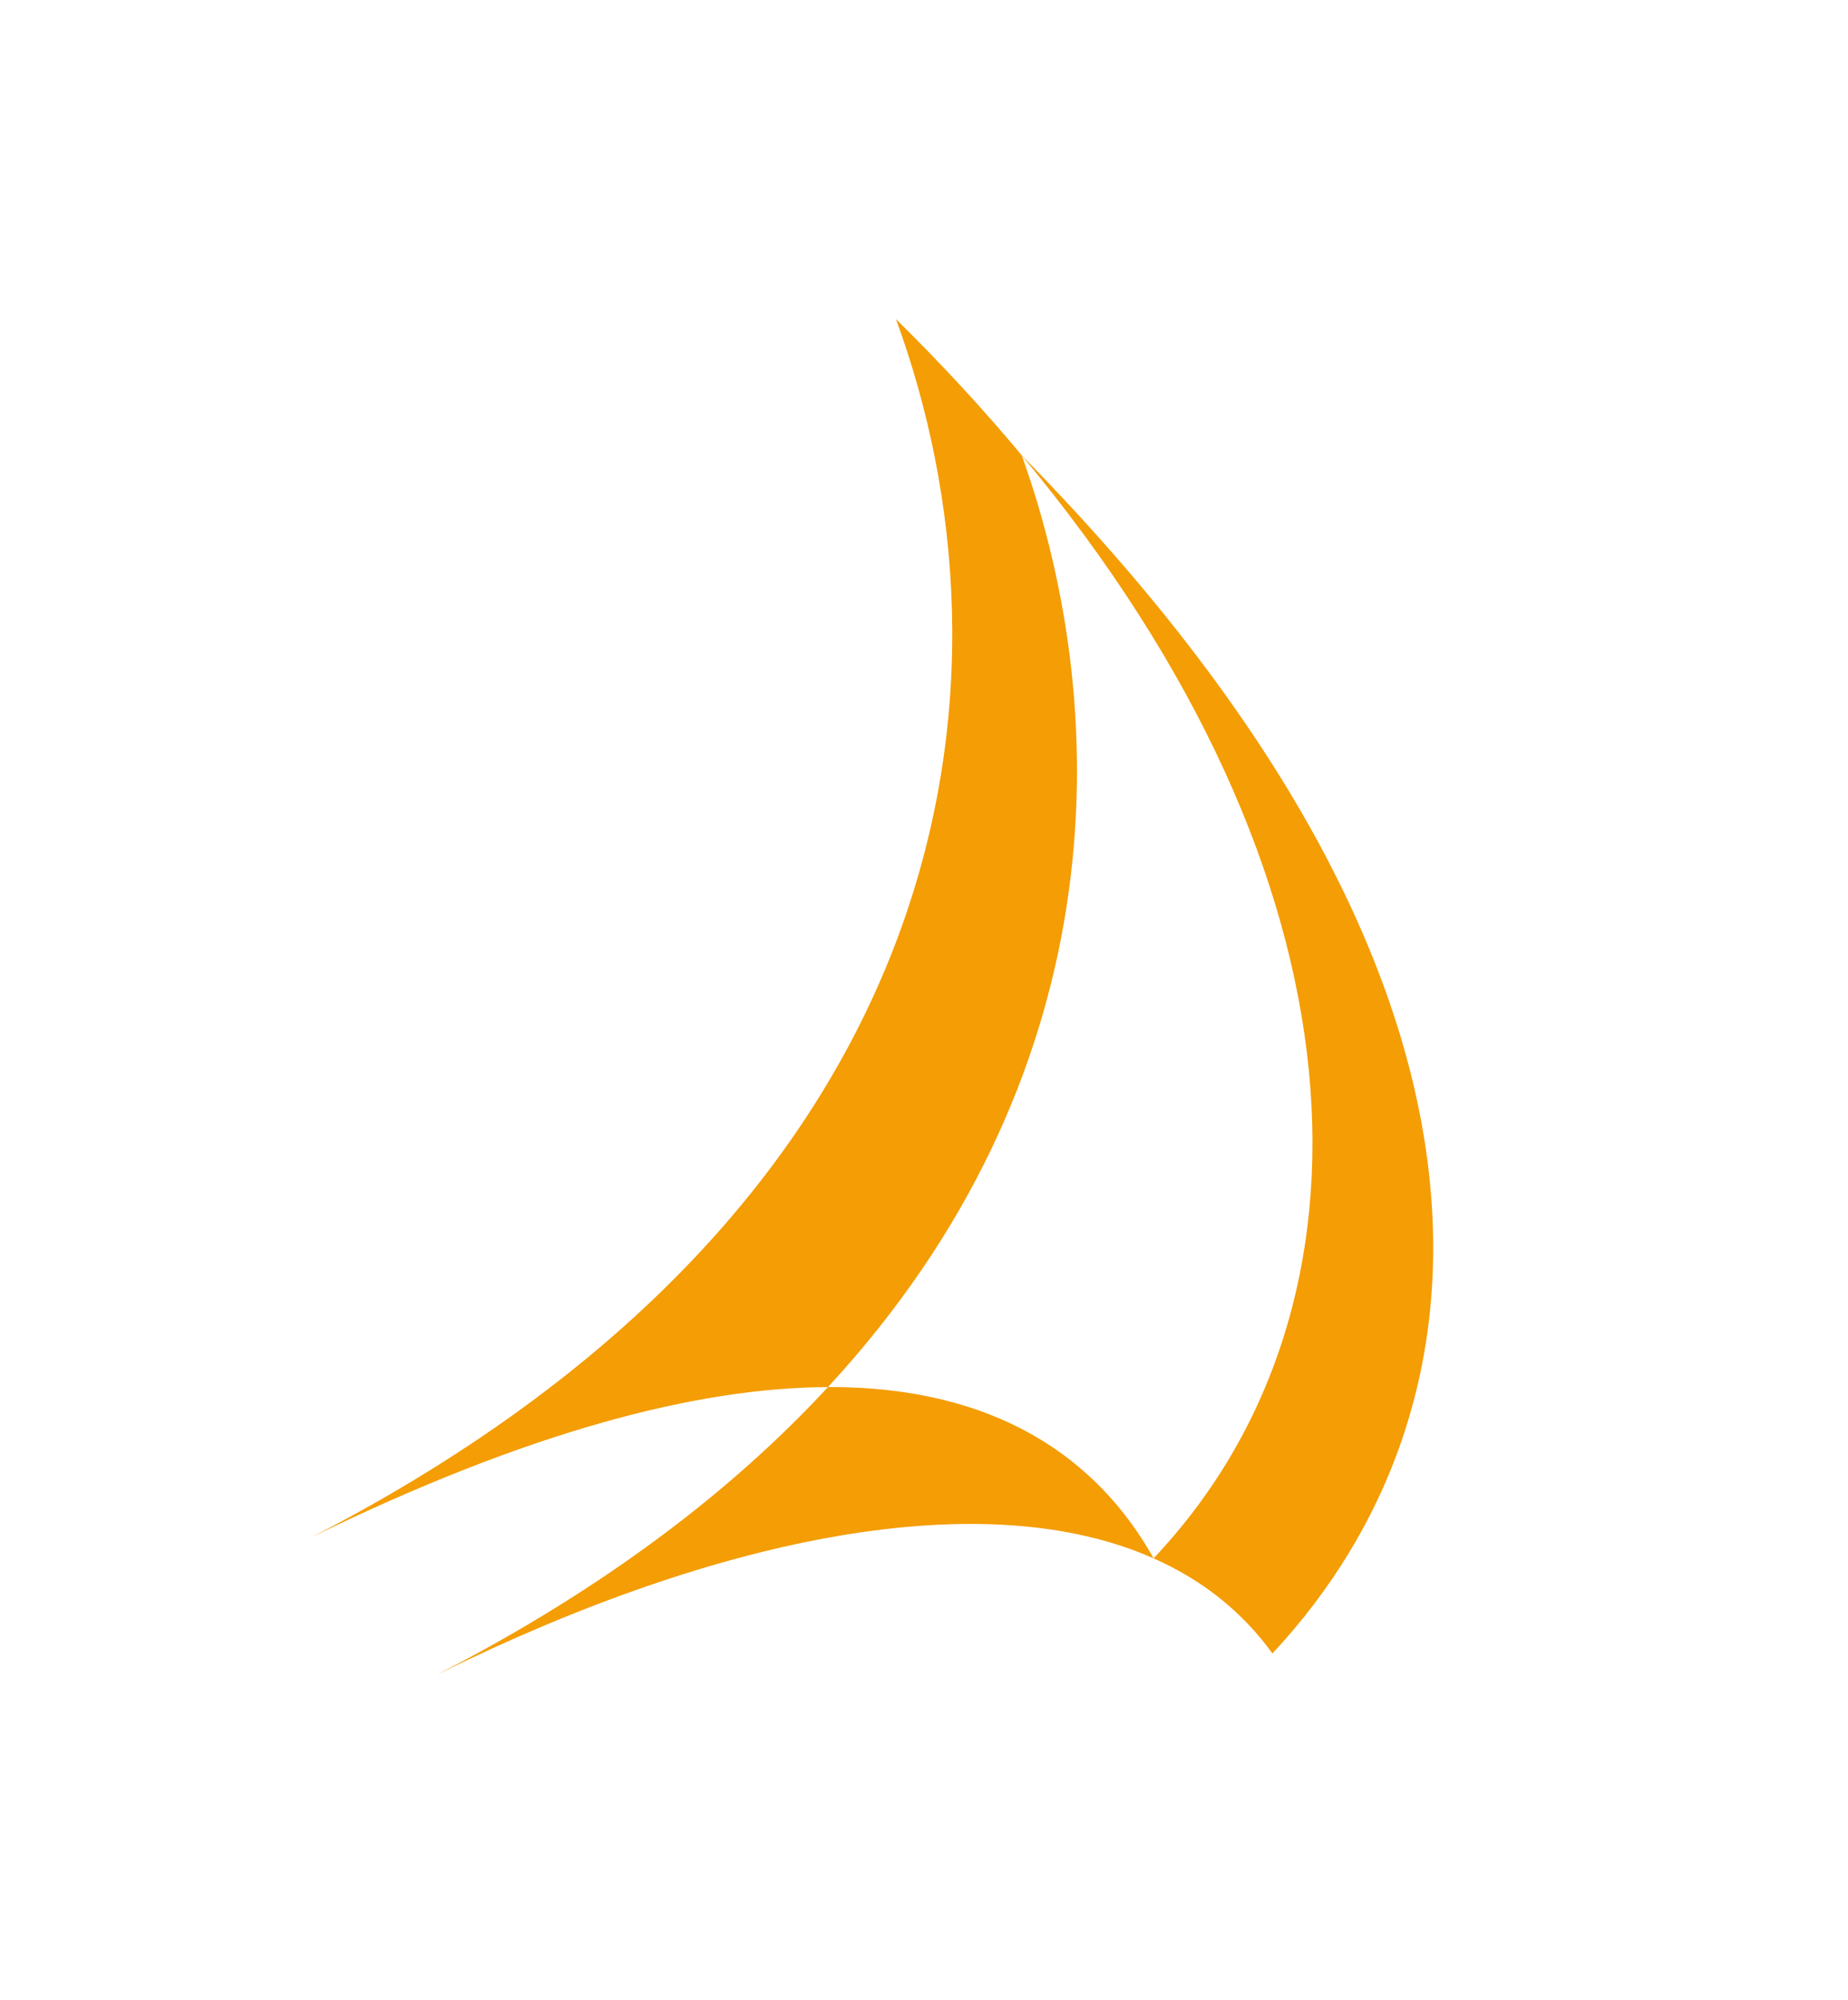
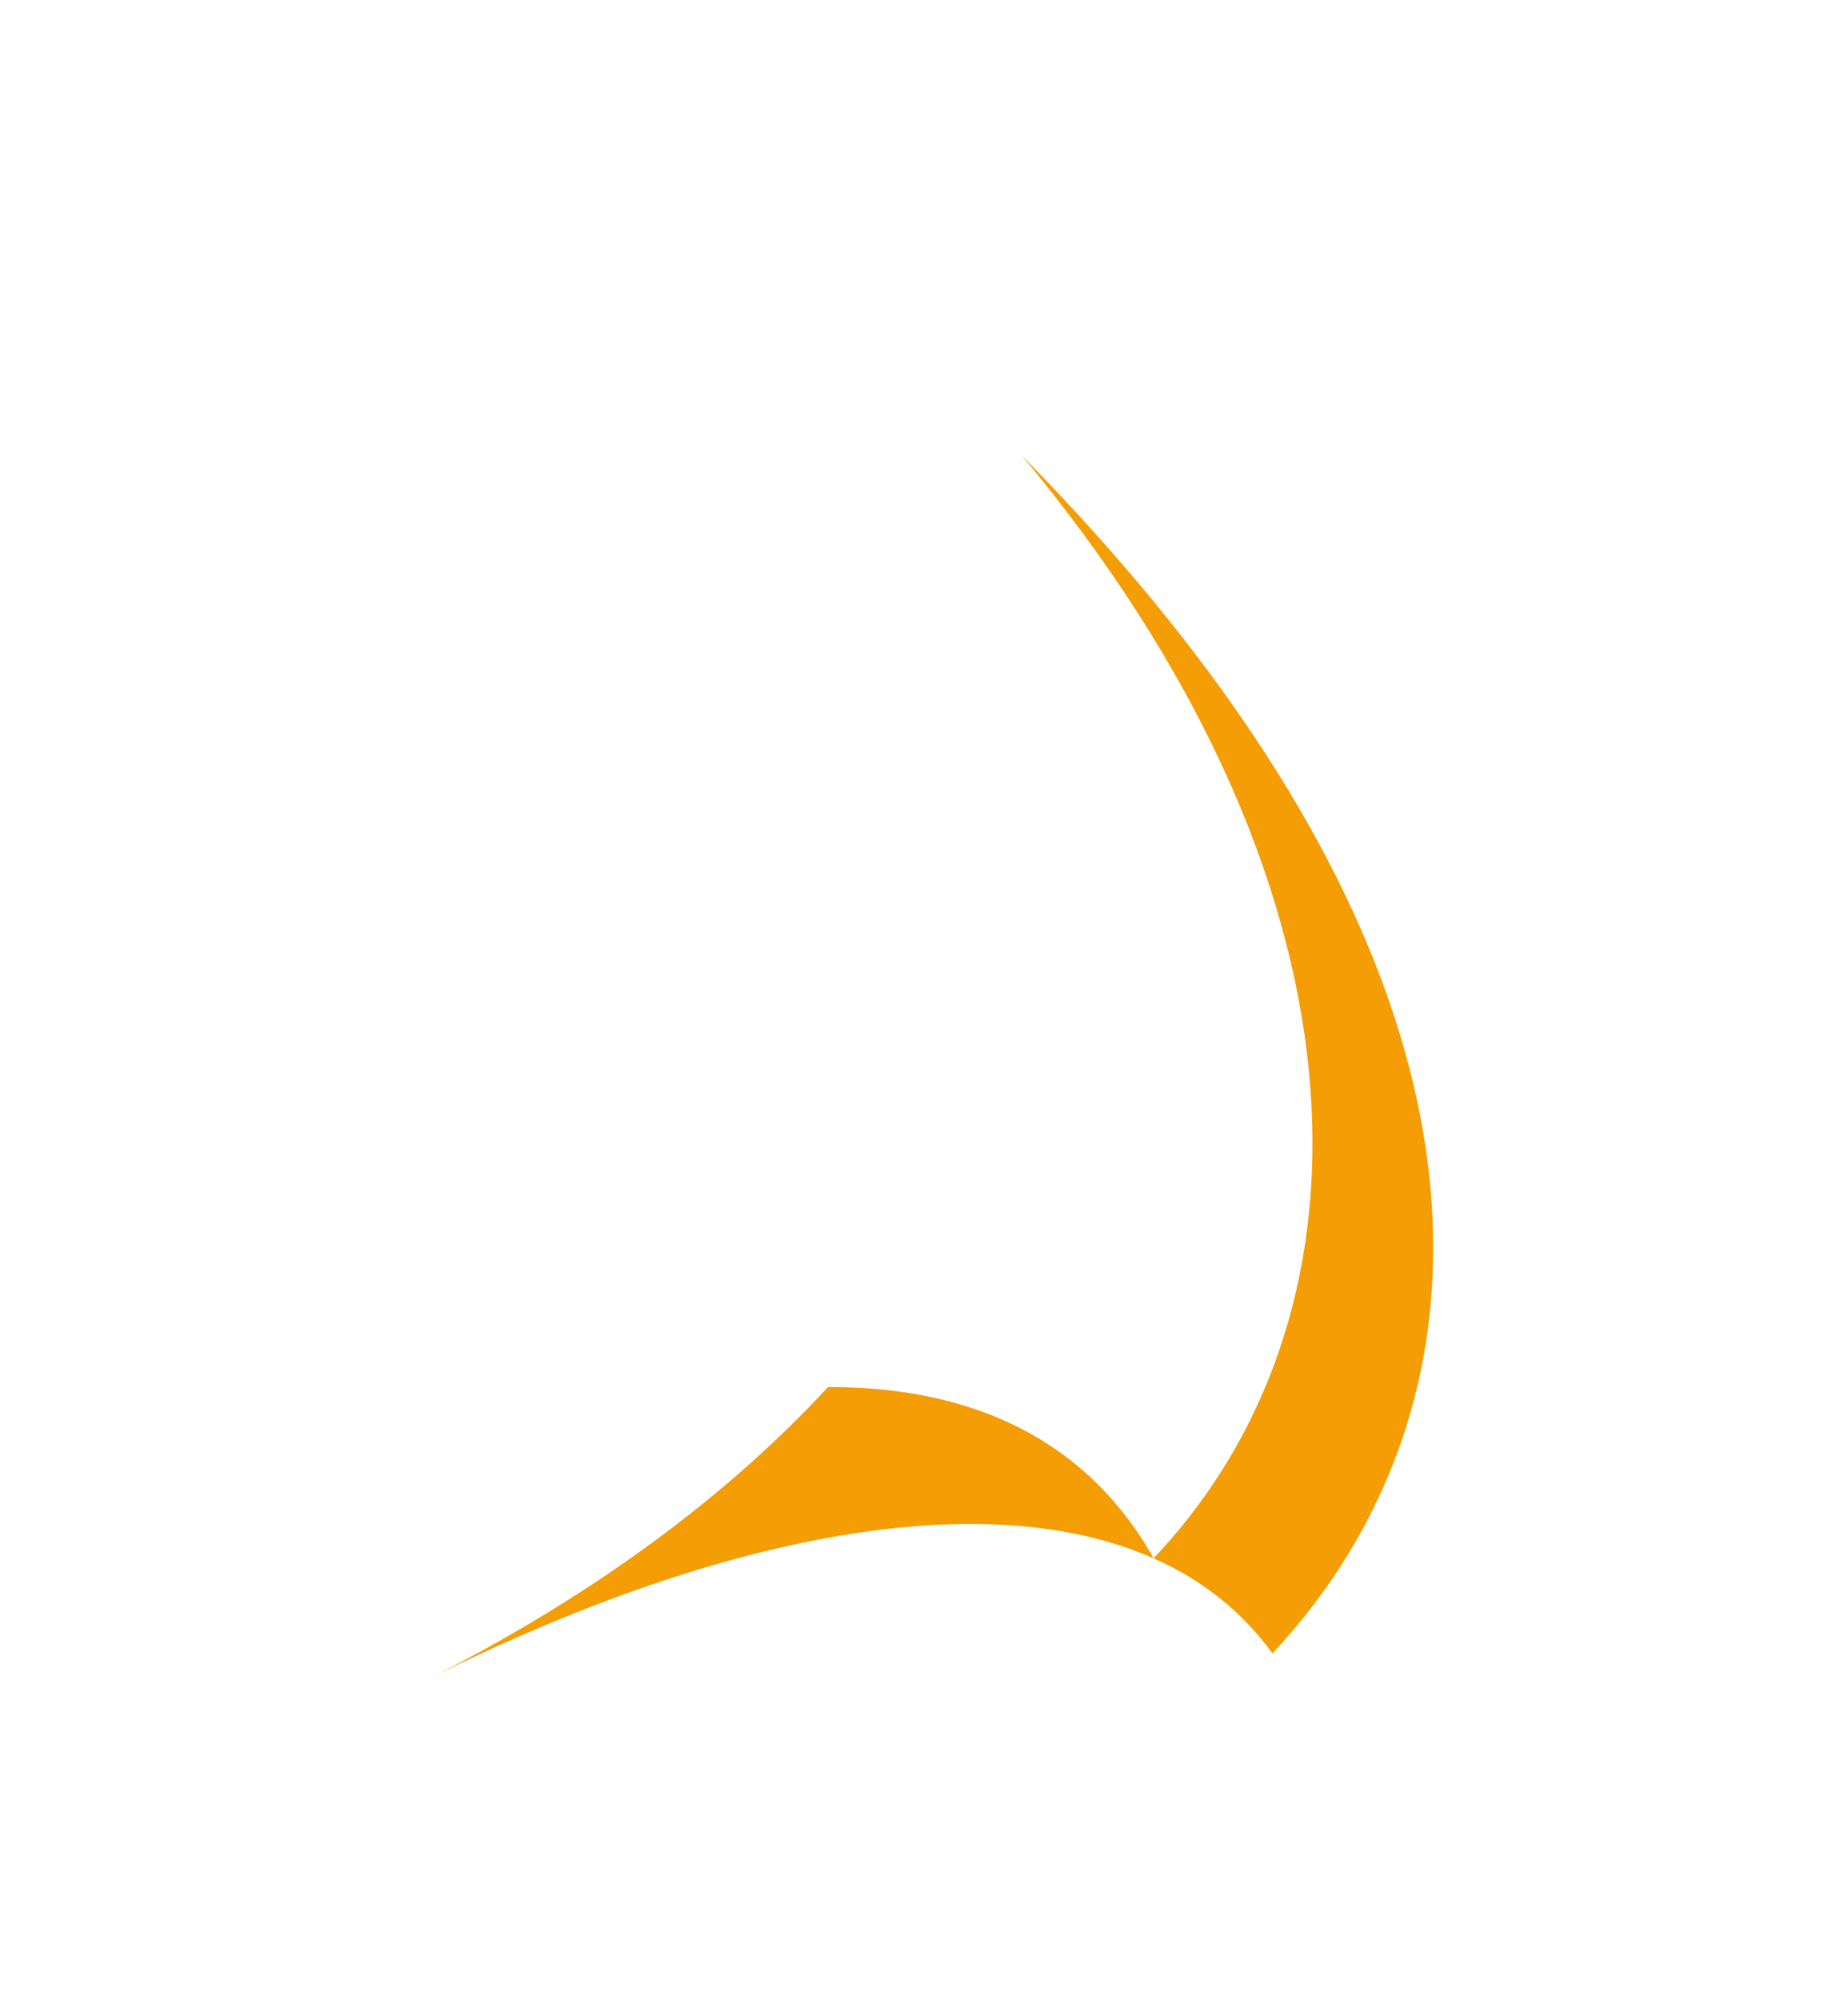
<svg xmlns="http://www.w3.org/2000/svg" version="1.1" viewBox="0 0 420 454.5">
  <defs>
    <style>
      .cls-1 {
        fill: #f49d04;
        fill-rule: evenodd;
      }
    </style>
  </defs>
  <g>
    <g id="Ebene_1">
      <path class="cls-1" d="M262.18,354.09c-38-16.86-97.61-5.74-162.83,26.41,37.91-19.5,67-41.72,88.84-65.34,37.86-.11,61.08,15.92,73.99,38.91h0Z" />
      <path class="cls-1" d="M289.2,375.7c-6.97-9.62-16.1-16.78-27.03-21.61,54.19-57.25,49.92-154.83-29.95-250.6,115.47,117.3,110.77,214.57,56.96,272.22h.02Z" />
-       <path class="cls-1" d="M232.23,103.48c-8.64-10.37-18.17-20.71-28.61-30.98,29.45,80.15,16.94,199.52-132.79,276.78,49.39-24.1,87.82-34.02,117.34-34.1,64.29-69.54,65.67-151.25,44.06-211.69Z" />
    </g>
  </g>
</svg>